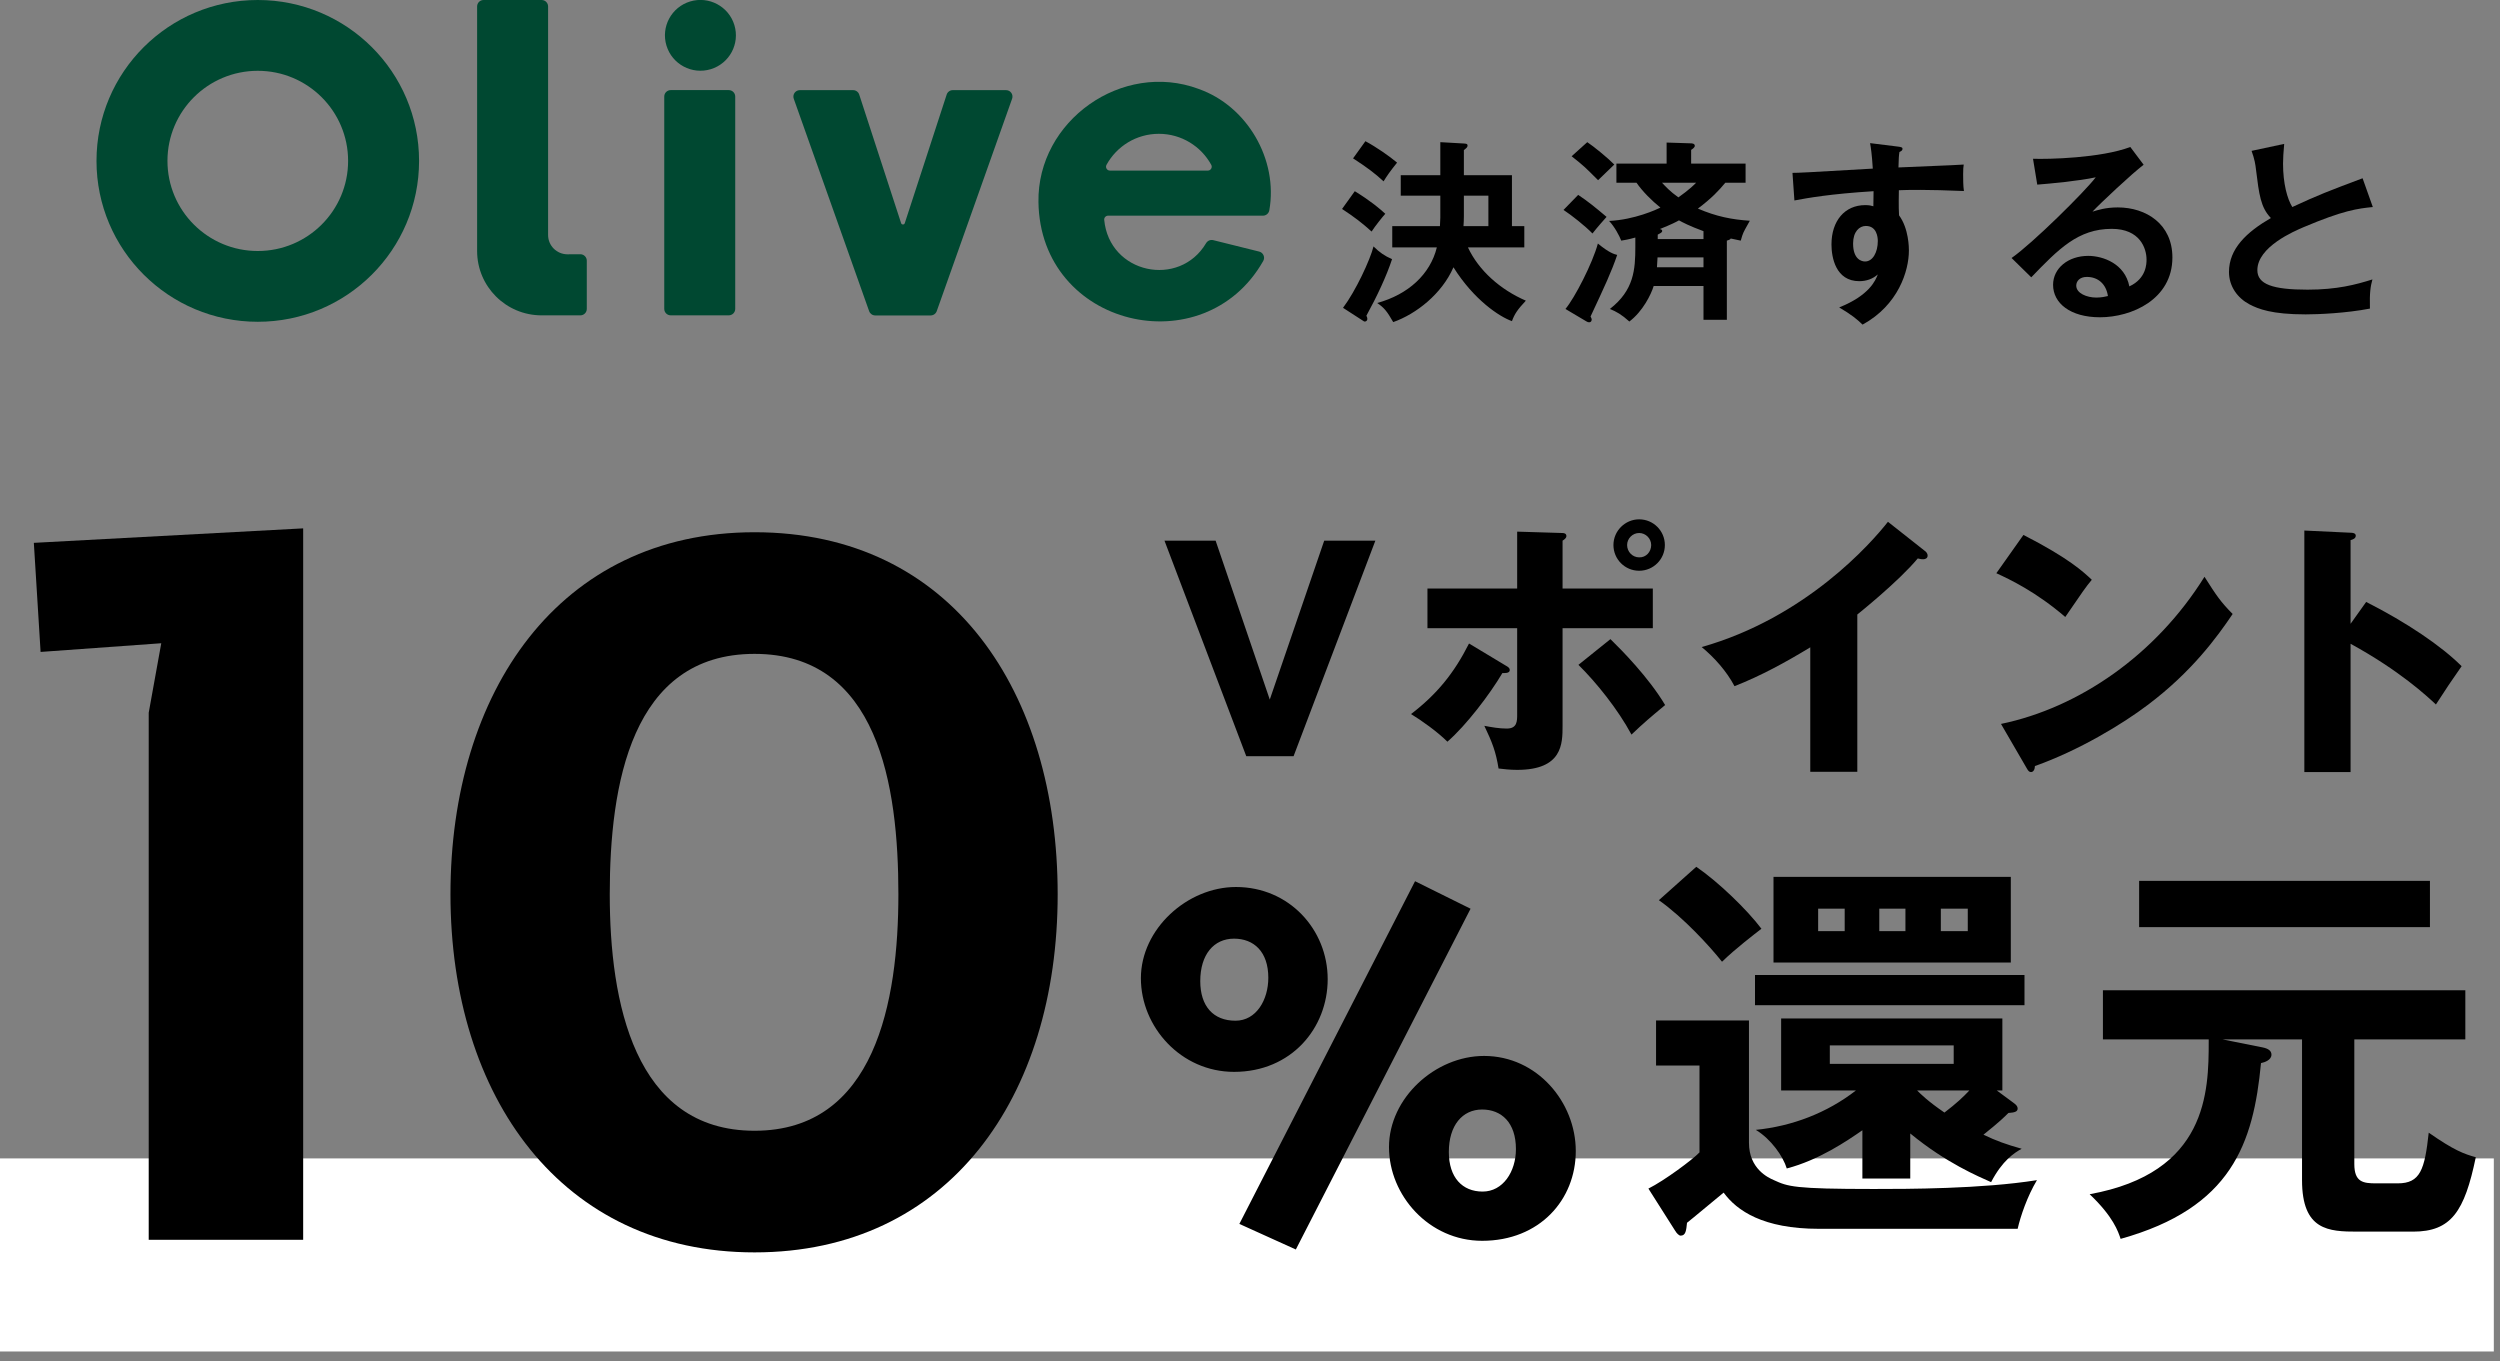
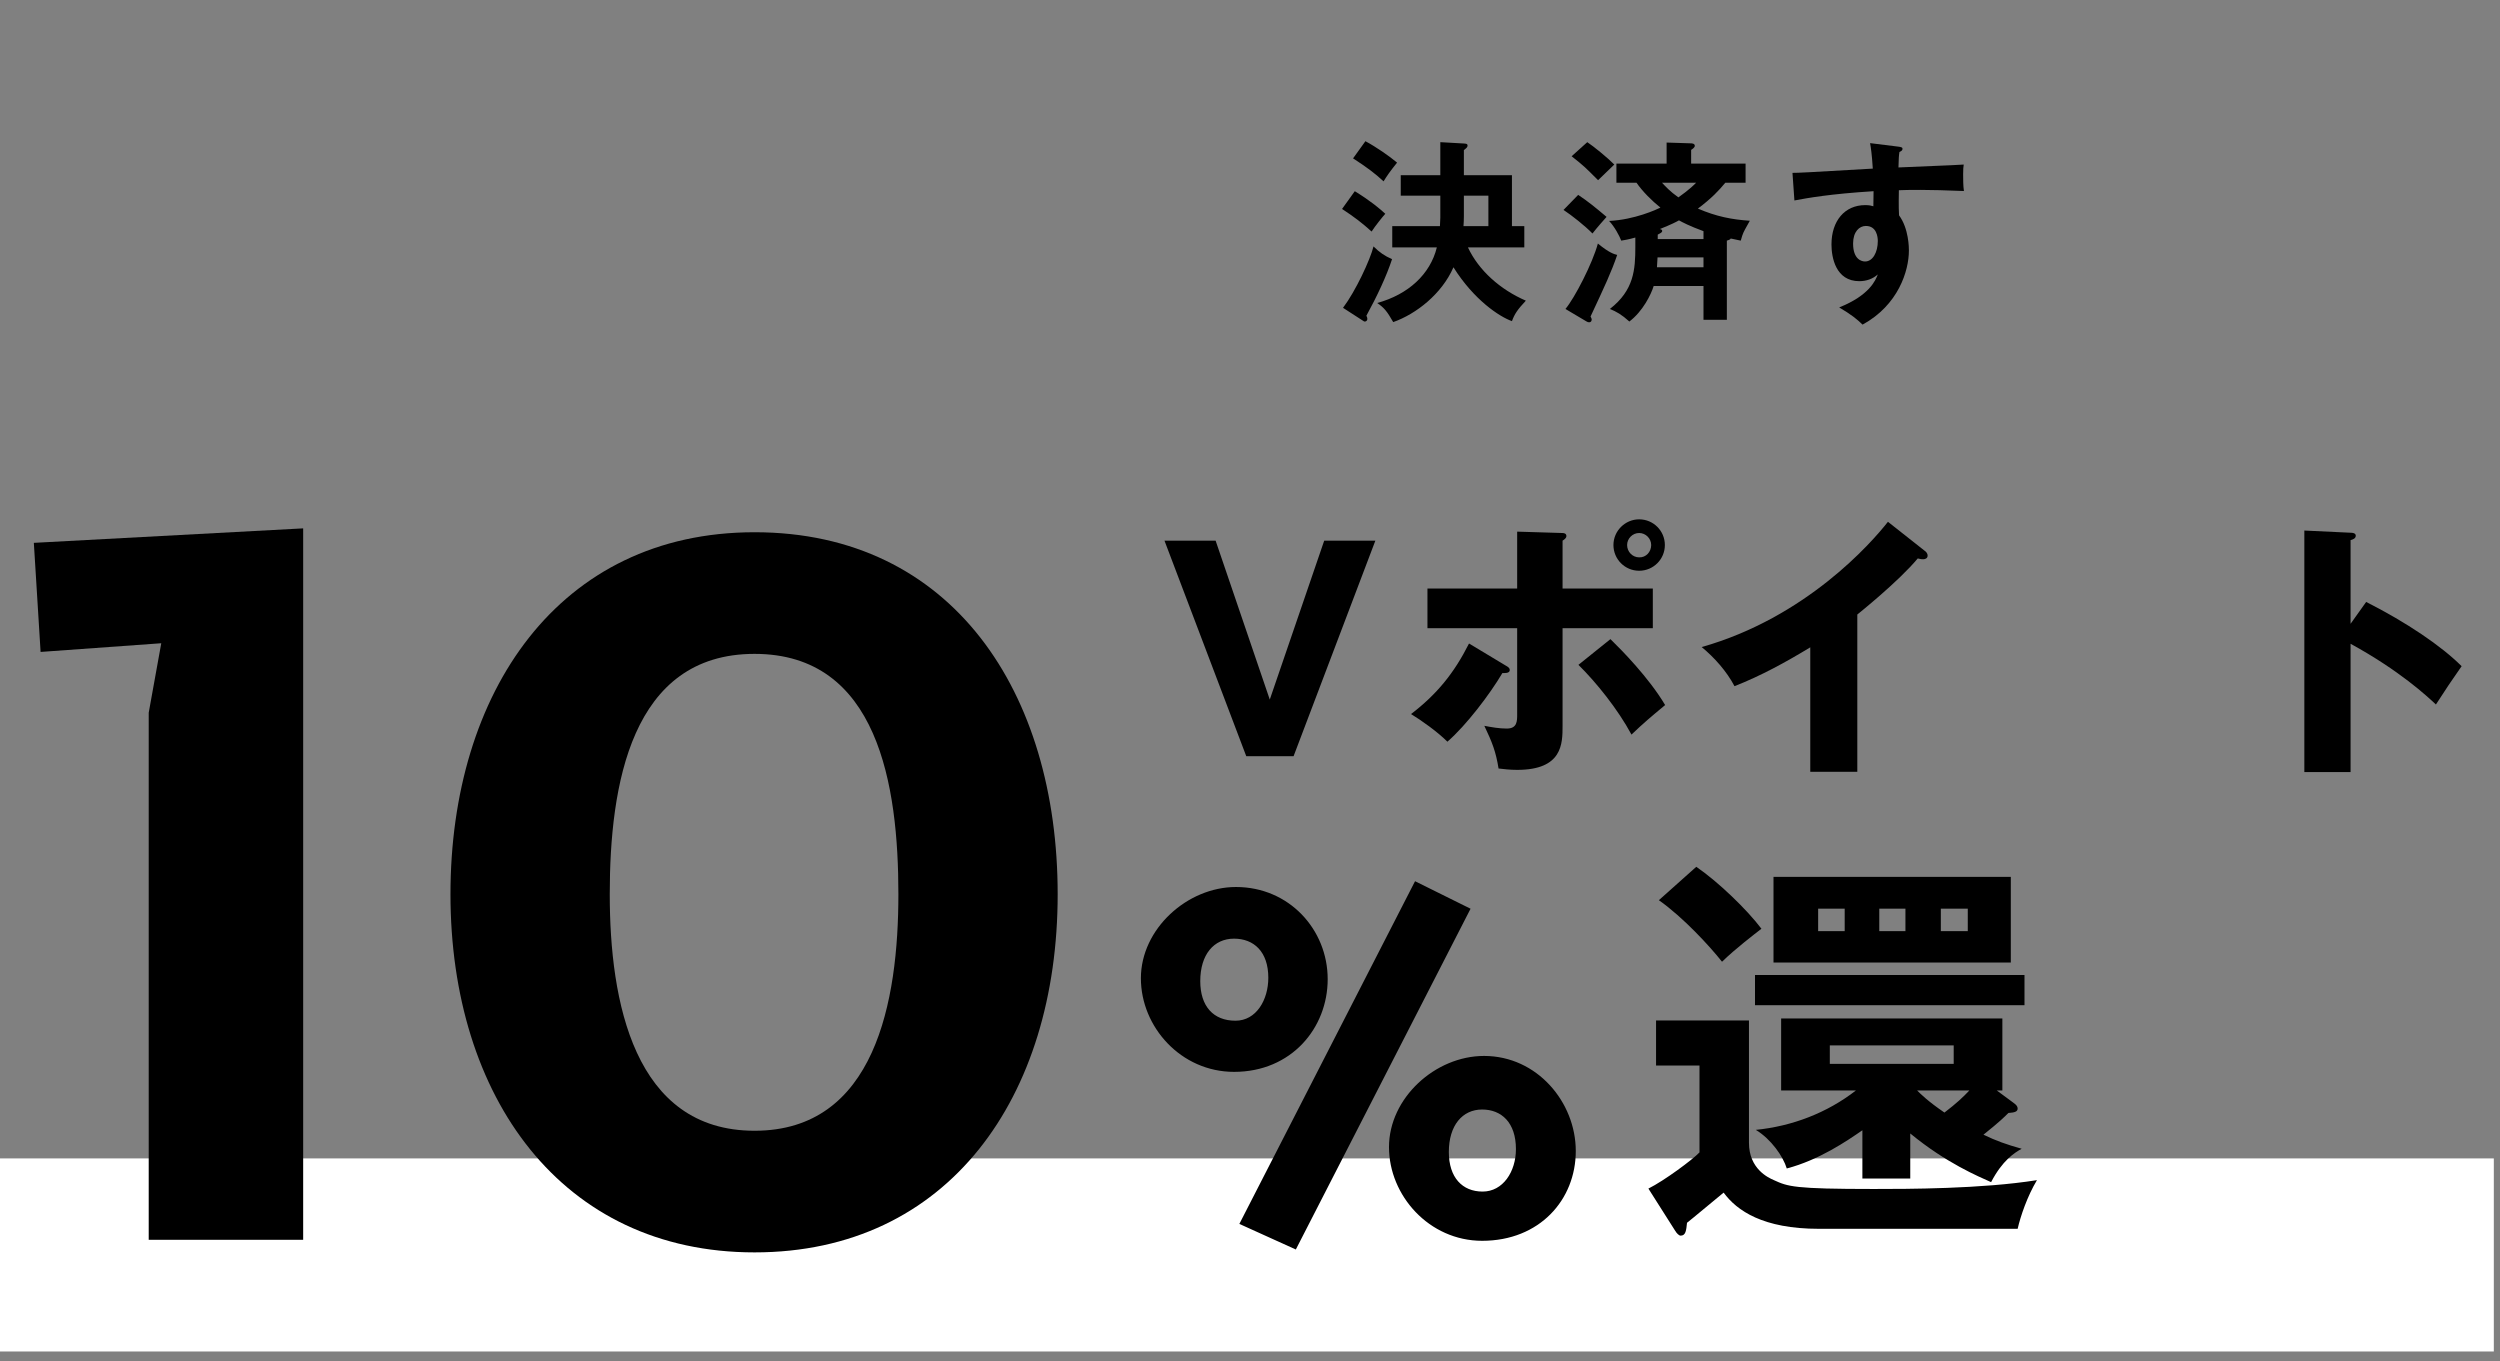
<svg xmlns="http://www.w3.org/2000/svg" width="202" height="110" viewBox="0 0 202 110" fill="none">
  <rect x="0" y="0" width="202" height="110" fill="#808080" stroke="none" />
  <rect y="93.6" width="201.5" height="15.6" fill="white" />
-   <path d="M190.229 83.981V94.055C190.229 95.518 190.944 95.615 191.984 95.615H193.739C195.559 95.615 195.916 94.51 196.241 91.52C198.289 92.951 199.101 93.243 200.044 93.503C199.134 97.891 198.061 99.516 194.974 99.516H190.489C188.149 99.516 186.004 99.418 186.004 95.356V83.981H179.569L182.819 84.63C183.306 84.728 183.534 84.923 183.534 85.216C183.534 85.638 183.014 85.833 182.689 85.898C182.071 92.398 180.316 97.598 171.346 100.101C171.151 99.516 170.761 98.313 168.844 96.493C178.366 94.77 178.464 88.206 178.464 84.143V83.981H169.916V80.016H199.199V83.981H190.229ZM172.841 71.175H196.339V74.913H172.841V71.175Z" fill="black" />
  <path d="M143.299 70.85H162.474V77.773H143.299V70.85ZM151.846 73.418V75.238H153.959V73.418H151.846ZM149.051 75.238V73.418H146.906V75.238H149.051ZM156.819 73.418V75.238H158.996V73.418H156.819ZM157.859 84.468H147.849V85.963H157.859V84.468ZM161.336 88.108L162.701 89.115C162.929 89.278 163.026 89.408 163.026 89.57C163.026 89.83 162.766 89.895 162.279 89.928C161.954 90.253 161.564 90.643 160.264 91.683C161.271 92.17 162.084 92.463 163.351 92.82C162.766 93.145 161.791 93.763 160.881 95.518C159.874 95.063 157.274 93.99 154.349 91.585V95.225H150.481V91.325C149.214 92.203 146.971 93.73 144.371 94.413C144.079 93.438 143.104 92.04 141.869 91.293C144.794 91 147.621 89.928 149.961 88.108H143.916V82.29H161.791V88.108H161.336ZM159.126 88.108H154.901C155.194 88.4 155.779 88.985 157.111 89.895C158.086 89.148 158.606 88.66 159.126 88.108ZM134.036 72.735L137.059 70.038C138.781 71.208 141.154 73.483 142.324 75.043C141.739 75.498 140.244 76.635 139.139 77.708C138.164 76.473 136.019 74.133 134.036 72.735ZM133.809 82.453H141.316V92.333C141.316 94.445 142.876 95.16 143.331 95.355C144.469 95.875 144.924 96.07 151.391 96.07C154.056 96.07 160.134 96.07 164.586 95.355C163.806 96.655 163.254 98.28 163.026 99.288H146.971C142.454 99.288 140.341 97.825 139.269 96.363C138.781 96.753 136.734 98.475 136.311 98.8C136.246 99.418 136.214 99.84 135.791 99.84C135.661 99.84 135.466 99.645 135.336 99.418L133.191 96.038C134.491 95.388 136.766 93.698 137.319 93.113V86.093H133.809V82.453ZM141.804 78.78H163.579V81.218H141.804V78.78Z" fill="black" />
  <path d="M189.926 50.404L191.186 48.636C194.457 50.293 197.264 52.194 198.899 53.829C197.904 55.266 197.794 55.42 196.822 56.923C196.092 56.238 193.882 54.183 189.926 52.017V62.382H186.191V42.868L189.926 43.044C190.081 43.044 190.346 43.067 190.346 43.288C190.346 43.509 190.103 43.597 189.926 43.641V50.404Z" fill="black" />
-   <path d="M161.305 46.316L163.493 43.222C167.205 45.122 168.355 46.227 169.018 46.846C168.487 47.487 168.332 47.73 166.874 49.852C164.509 47.819 162.41 46.824 161.305 46.316ZM163.758 62.073L161.68 58.493C167.979 57.189 174.189 52.924 178.123 46.603C179.073 48.106 179.449 48.658 180.399 49.609C179.117 51.509 177.084 54.294 173.526 56.968C171.515 58.493 167.979 60.636 164.421 61.896C164.421 62.139 164.31 62.382 164.111 62.382C163.979 62.382 163.89 62.316 163.758 62.073Z" fill="black" />
  <path d="M150.071 49.653V62.36H146.27V52.304C144.303 53.498 142.292 54.603 140.148 55.443C139.507 54.227 138.513 53.122 137.496 52.282C145.916 49.896 151.198 43.884 152.546 42.161L155.485 44.481C155.618 44.569 155.751 44.702 155.751 44.901C155.751 45.1 155.574 45.188 155.397 45.188C155.287 45.188 155.198 45.188 154.955 45.122C153.386 47.001 150.204 49.542 150.071 49.653Z" fill="black" />
  <path d="M132.443 41.962C133.592 41.962 134.521 42.89 134.521 44.039C134.521 45.188 133.592 46.117 132.443 46.117C131.294 46.117 130.366 45.188 130.366 44.039C130.366 42.89 131.316 41.962 132.443 41.962ZM132.443 43.067C131.913 43.067 131.471 43.509 131.471 44.039C131.471 44.592 131.913 45.034 132.443 45.034C132.996 45.056 133.416 44.592 133.416 44.039C133.416 43.509 132.974 43.067 132.443 43.067ZM122.587 47.553V42.956L126.233 43.067C126.344 43.067 126.565 43.089 126.565 43.31C126.565 43.487 126.388 43.597 126.255 43.686V47.553H133.548V50.758H126.255V58.647C126.255 60.084 126.255 62.206 122.587 62.206C121.99 62.206 121.459 62.139 121.084 62.095C120.863 60.725 120.575 59.995 119.935 58.647C120.531 58.758 121.128 58.868 121.747 58.868C122.587 58.868 122.587 58.272 122.587 57.719V50.758H115.338V47.553H122.587ZM118.697 51.995L121.636 53.763C121.879 53.896 121.99 53.984 121.99 54.139C121.99 54.426 121.526 54.382 121.393 54.382C120.377 56.106 118.454 58.625 116.951 59.929C116.155 59.134 114.852 58.205 114.012 57.697C116.111 56.084 117.481 54.404 118.697 51.995ZM127.537 53.719L130.123 51.642C131.007 52.504 133.217 54.736 134.543 56.968C133.349 57.962 132.819 58.404 131.824 59.355C130.719 57.299 128.973 55.133 127.537 53.719Z" fill="black" />
  <path d="M98.222 43.686L102.598 56.526L106.996 43.686H111.129L104.521 61.101H100.698L94.09 43.686H98.222Z" fill="black" />
  <path d="M60.968 101.193C45.368 101.193 36.398 88.635 36.398 72.255C36.398 55.953 45.134 43.005 60.968 43.005C76.958 43.005 85.46 55.953 85.46 72.255C85.46 88.635 76.646 101.193 60.968 101.193ZM49.268 72.255C49.268 80.913 51.218 91.365 60.968 91.365C70.718 91.365 72.59 80.913 72.59 72.255C72.59 63.441 70.952 52.833 60.968 52.833C50.984 52.833 49.268 63.441 49.268 72.255Z" fill="black" />
  <path d="M24.496 42.692V100.178H12.016V57.59L13.03 51.974L3.28 52.676L2.734 43.862L24.496 42.692Z" fill="black" />
  <path d="M118.821 73.425L114.336 71.202L100.14 98.892L104.703 100.959L118.821 73.425ZM92.184 79.041C92.184 75.063 95.928 71.67 99.867 71.67C104.157 71.67 107.277 75.102 107.277 79.119C107.277 83.058 104.352 86.607 99.711 86.607C95.421 86.607 92.184 82.98 92.184 79.041ZM96.981 79.275C96.981 81.303 98.034 82.473 99.828 82.473C101.505 82.473 102.48 80.796 102.48 79.002C102.48 76.896 101.31 75.843 99.711 75.843C98.073 75.843 96.981 77.13 96.981 79.275ZM112.23 92.691C112.23 88.713 115.974 85.32 119.913 85.32C124.203 85.32 127.323 89.064 127.323 93.003C127.323 96.942 124.398 100.257 119.757 100.257C115.467 100.257 112.23 96.591 112.23 92.691ZM117.066 93.081C117.066 95.148 118.158 96.279 119.796 96.279C121.434 96.279 122.487 94.68 122.487 92.847C122.487 90.702 121.317 89.649 119.757 89.649C118.158 89.649 117.066 90.936 117.066 93.081Z" fill="black" />
-   <path d="M190.897 14.404L191.724 16.728C190.491 16.853 189.352 16.993 186.139 18.351C185.374 18.678 182.395 19.942 182.395 21.829C182.395 22.968 183.627 23.405 186.451 23.405C188.838 23.405 190.351 22.999 191.692 22.578C191.536 23.155 191.458 23.608 191.49 24.934C189.555 25.308 187.324 25.402 186.295 25.402C183.549 25.402 182.473 24.965 181.755 24.591C180.788 24.076 180.102 23.14 180.102 21.97C180.102 20.098 181.521 18.756 183.487 17.617C182.66 16.759 182.535 15.73 182.286 13.717C182.239 13.296 182.176 12.875 181.927 12.189L184.563 11.627C184.501 12.376 184.47 12.735 184.47 13.218C184.47 14.841 184.813 16.073 185.218 16.728C187.371 15.73 188.12 15.449 190.897 14.404Z" fill="black" />
-   <path d="M172.129 11.877L173.206 13.312C172.254 14.029 169.664 16.463 169.072 17.102C169.477 16.978 170.132 16.759 171.115 16.759C173.424 16.759 175.53 18.116 175.53 20.8C175.53 24.201 172.223 25.636 169.68 25.636C167.278 25.636 165.889 24.497 165.889 23.015C165.889 21.673 167.106 20.675 168.728 20.675C169.914 20.675 171.692 21.299 172.051 23.14C173.44 22.5 173.44 21.283 173.44 20.971C173.44 20.067 172.909 18.491 170.632 18.491C167.902 18.491 166.326 20.129 164.126 22.407L162.535 20.846C164.204 19.692 168.448 15.496 169.337 14.326C167.98 14.622 165.608 14.841 164.61 14.918L164.267 12.828C165.437 12.875 169.742 12.781 172.129 11.877ZM170.32 23.92C170.179 22.953 169.524 22.375 168.619 22.375C168.042 22.375 167.761 22.718 167.761 23.077C167.761 23.701 168.619 24.044 169.384 24.044C169.789 24.044 170.132 23.966 170.32 23.92Z" fill="black" />
  <path d="M151.103 11.565L153.365 11.846C153.615 11.877 153.724 11.908 153.724 12.017C153.724 12.158 153.63 12.204 153.474 12.283C153.428 12.563 153.412 12.829 153.396 13.53C157.967 13.343 158.482 13.312 158.669 13.296C158.638 13.562 158.622 13.608 158.622 14.061C158.622 14.451 158.622 15.028 158.685 15.434C155.721 15.309 154.13 15.34 153.428 15.371C153.428 15.636 153.396 16.666 153.443 17.399C154.239 18.476 154.239 20.051 154.239 20.238C154.239 21.892 153.381 24.653 150.495 26.229C150.027 25.776 149.606 25.433 148.607 24.84C151.056 23.858 151.54 22.657 151.727 22.173C151.306 22.547 150.791 22.719 150.23 22.719C148.326 22.719 147.983 20.8 147.983 19.755C147.983 17.836 149.06 16.573 150.713 16.573C151.041 16.573 151.212 16.619 151.368 16.666C151.384 16.011 151.384 15.793 151.384 15.449C147.874 15.668 146.064 15.995 144.988 16.198L144.832 13.967C145.347 13.967 145.94 13.936 151.322 13.624C151.244 12.376 151.166 11.955 151.103 11.565ZM150.76 18.257C150.23 18.257 149.73 18.725 149.73 19.677C149.73 20.972 150.432 21.128 150.698 21.128C151.322 21.128 151.727 20.379 151.727 19.474C151.727 19.146 151.634 18.257 150.76 18.257Z" fill="black" />
  <path d="M141.043 14.763H139.405C138.906 15.371 138.297 16.026 137.19 16.853C138.672 17.493 139.935 17.742 141.386 17.836C141.308 17.976 141.277 18.023 140.996 18.538C140.809 18.866 140.7 19.256 140.653 19.443C140.341 19.38 140.232 19.349 139.842 19.271C139.81 19.334 139.779 19.365 139.53 19.443V25.839H137.642V23.109H133.617C133.414 23.78 132.744 25.152 131.652 25.979C131.028 25.418 130.622 25.184 130.076 24.965C132.026 23.452 132.135 21.783 132.135 19.942V19.193C131.574 19.349 131.293 19.396 130.996 19.443C130.856 19.068 130.45 18.304 130.014 17.852C132.073 17.758 133.882 16.916 134.163 16.775C133.477 16.229 132.697 15.449 132.229 14.763H130.606V13.218H134.662V11.518L136.581 11.58C136.675 11.58 136.94 11.58 136.94 11.783C136.94 11.908 136.768 12.033 136.644 12.111V13.218H141.043V14.763ZM137.642 19.318V18.678C136.534 18.273 135.942 17.961 135.661 17.805C135.442 17.93 135.052 18.132 134.116 18.507C134.257 18.538 134.304 18.585 134.304 18.663C134.304 18.788 134.148 18.85 133.945 18.959V19.318H137.642ZM137.642 20.8H133.929C133.914 21.19 133.898 21.393 133.882 21.596H137.642V20.8ZM137.049 14.763H134.288C134.569 15.059 134.928 15.465 135.614 15.948C135.754 15.839 136.456 15.371 137.049 14.763ZM126.987 12.626L128.251 11.487C128.734 11.799 129.936 12.782 130.435 13.296C130.123 13.608 129.561 14.139 129.124 14.56C128.079 13.515 128.017 13.437 126.987 12.626ZM126.332 16.962L127.518 15.746C128.313 16.276 128.906 16.76 129.811 17.524C129.686 17.664 129.015 18.413 128.672 18.866C128.079 18.257 127.018 17.415 126.332 16.962ZM128.173 25.964L126.488 24.965C127.237 24.076 128.688 21.252 129.109 19.677C130.014 20.426 130.419 20.535 130.669 20.597C130.216 21.939 129.655 23.14 128.516 25.574C128.578 25.698 128.61 25.745 128.61 25.808C128.61 25.932 128.547 26.042 128.407 26.042C128.344 26.042 128.266 26.026 128.173 25.964Z" fill="black" />
  <path d="M122.165 18.273H123.164V19.989H118.609C119.482 21.861 121.229 23.405 123.289 24.294C122.618 25.012 122.384 25.355 122.165 25.948C121.151 25.589 119.092 24.232 117.439 21.596C116.503 23.748 114.428 25.371 112.572 26.026C112.057 25.121 111.823 24.856 111.277 24.482C113.788 23.795 115.567 22.157 116.097 19.989H112.494V18.273H116.347C116.362 18.07 116.378 17.727 116.378 17.586V15.808H113.18V14.154H116.378V11.487L118.297 11.596C118.453 11.611 118.578 11.611 118.578 11.768C118.578 11.892 118.484 11.97 118.281 12.126V14.154H122.165V18.273ZM118.25 18.273H120.262V15.808H118.281V17.493C118.281 17.727 118.266 18.085 118.25 18.273ZM109.327 12.797L110.325 11.409C111.199 11.877 112.275 12.626 112.884 13.14C112.306 13.858 112.072 14.201 111.792 14.653C111.105 14.014 110.419 13.499 109.327 12.797ZM108.438 16.884L109.467 15.449C110.809 16.276 111.526 16.9 111.932 17.274C111.729 17.493 111.105 18.273 110.824 18.709C110.107 18.054 109.42 17.524 108.438 16.884ZM110.06 25.87L108.516 24.872C109.53 23.53 110.715 20.987 110.98 19.911C111.448 20.379 111.87 20.675 112.478 20.94C112.041 22.282 111.261 23.951 110.403 25.511C110.434 25.573 110.481 25.651 110.481 25.776C110.481 25.87 110.403 25.979 110.294 25.979C110.216 25.979 110.216 25.979 110.06 25.87Z" fill="black" />
  <g clip-path="url(#clip0_1513_4988)">
    <path d="M58.883 7.28H54.194C53.906 7.28 53.672 7.513 53.672 7.801V24.959C53.672 25.246 53.906 25.479 54.194 25.479H58.883C59.172 25.479 59.406 25.246 59.406 24.959V7.801C59.406 7.513 59.172 7.28 58.883 7.28Z" fill="#004831" />
    <path d="M57.425 5.592C58.941 5.134 59.797 3.538 59.338 2.026C58.879 0.515 57.279 -0.339 55.763 0.118C54.248 0.576 53.392 2.173 53.85 3.684C54.309 5.196 55.91 6.05 57.425 5.592Z" fill="#004831" />
    <path d="M20.829 0C13.631 0 7.797 5.821 7.797 13.001C7.797 20.181 13.631 26 20.829 26C28.026 26 33.861 20.181 33.861 13.001C33.861 5.821 28.026 0 20.829 0ZM20.829 20.281C16.799 20.281 13.531 17.021 13.531 13.001C13.531 8.981 16.799 5.721 20.829 5.721C24.859 5.721 28.127 8.981 28.127 13.001C28.127 17.021 24.859 20.281 20.829 20.281Z" fill="#004831" />
    <path d="M46.889 20.542L45.858 20.548C44.99 20.551 44.286 19.853 44.286 18.987V0.521C44.286 0.234 44.052 0 43.764 0H39.073C38.785 0 38.551 0.234 38.551 0.521V20.281C38.551 23.153 40.884 25.481 43.764 25.481H46.891C47.179 25.481 47.413 25.248 47.413 24.96V21.063C47.413 20.774 47.177 20.542 46.889 20.542Z" fill="#004831" />
    <path d="M81.288 7.283H76.987C76.76 7.283 76.561 7.427 76.491 7.642L73.106 18.032C73.059 18.175 72.857 18.175 72.81 18.032L69.425 7.642C69.354 7.427 69.156 7.283 68.929 7.283H64.628C64.267 7.283 64.016 7.639 64.135 7.976L70.226 25.141C70.3 25.349 70.497 25.488 70.718 25.488H75.196C75.417 25.488 75.614 25.349 75.688 25.141L81.779 7.976C81.899 7.637 81.647 7.283 81.286 7.283H81.288Z" fill="#004831" />
    <path d="M96.844 7.182C90.687 4.898 83.805 9.748 83.907 16.318C84.041 26.448 97.29 29.523 102.071 21.083C102.24 20.787 102.071 20.409 101.74 20.327L98.028 19.404C97.803 19.349 97.571 19.448 97.452 19.649C95.295 23.289 89.63 22.132 89.219 17.755C89.21 17.577 89.353 17.427 89.531 17.427H102.045C102.299 17.427 102.515 17.245 102.56 16.995C103.29 12.892 100.77 8.557 96.843 7.185L96.844 7.182ZM97.595 13.783H89.68C89.44 13.783 89.292 13.527 89.407 13.316C90.225 11.824 91.811 10.812 93.636 10.812C95.46 10.812 97.049 11.824 97.868 13.316C97.983 13.525 97.835 13.783 97.595 13.783Z" fill="#004831" />
  </g>
  <defs>
    <clipPath id="clip0_1513_4988">
-       <rect width="94.891" height="26" fill="white" transform="translate(7.797)" />
-     </clipPath>
+       </clipPath>
  </defs>
</svg>